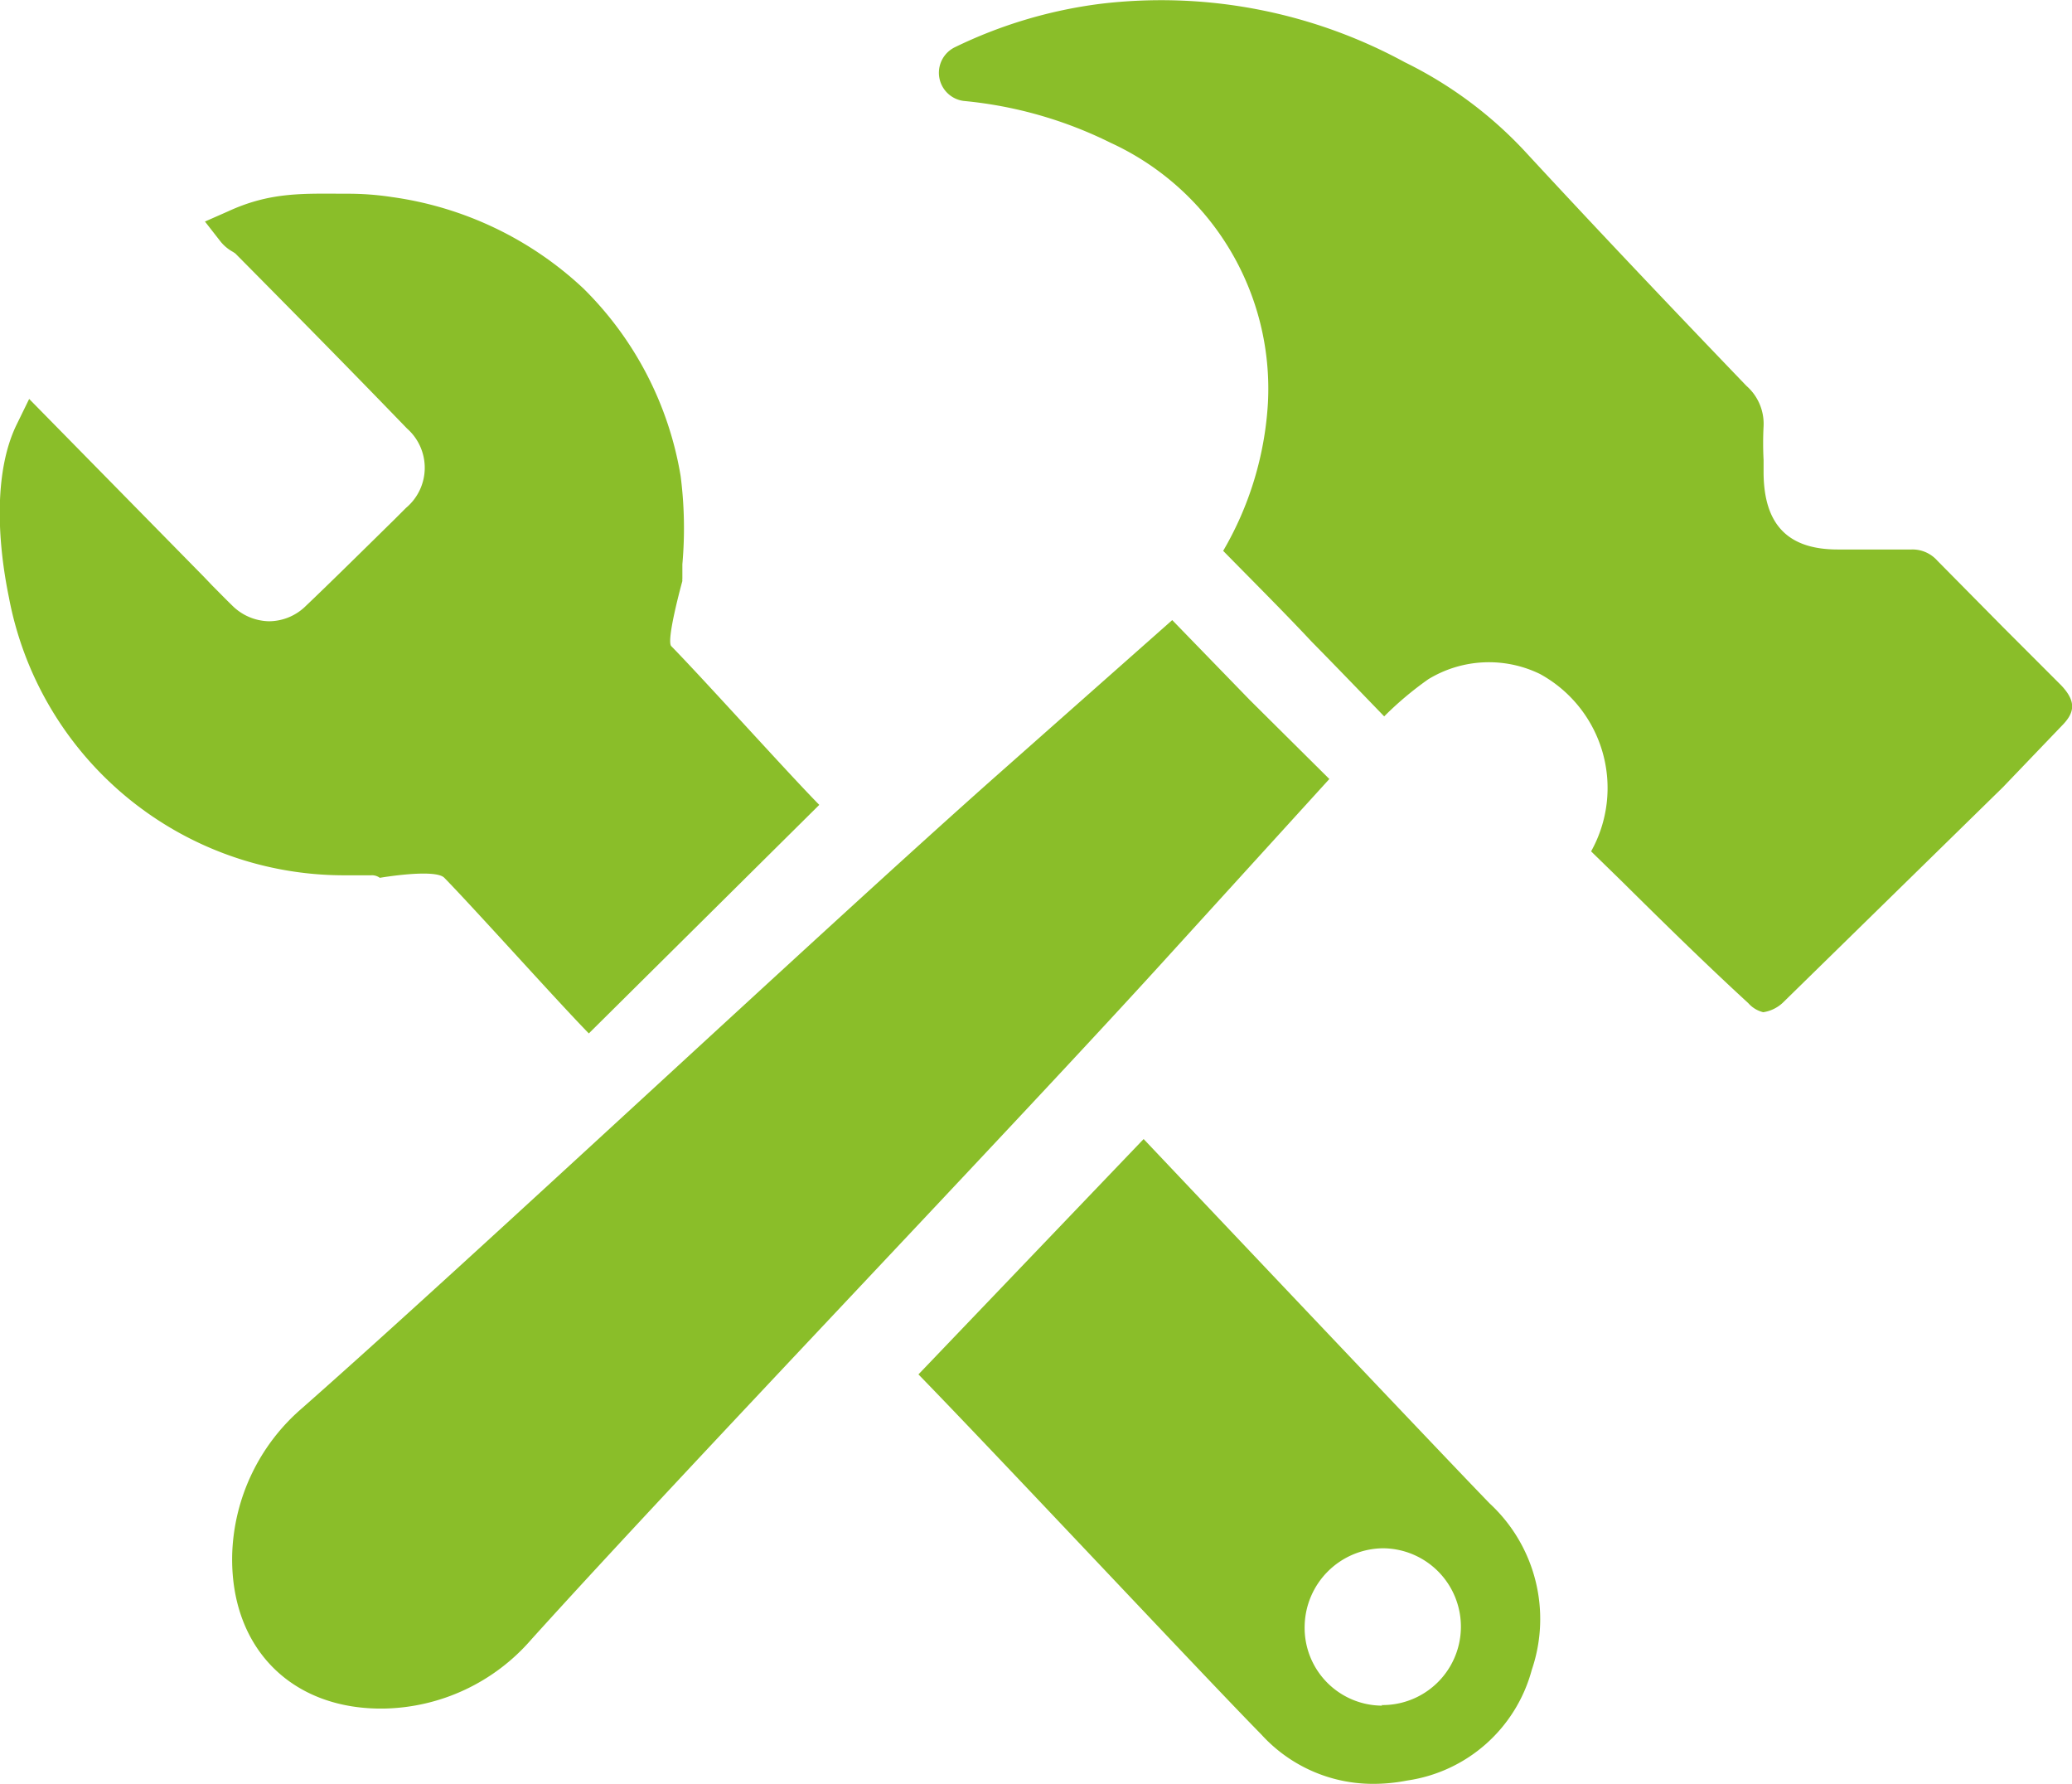
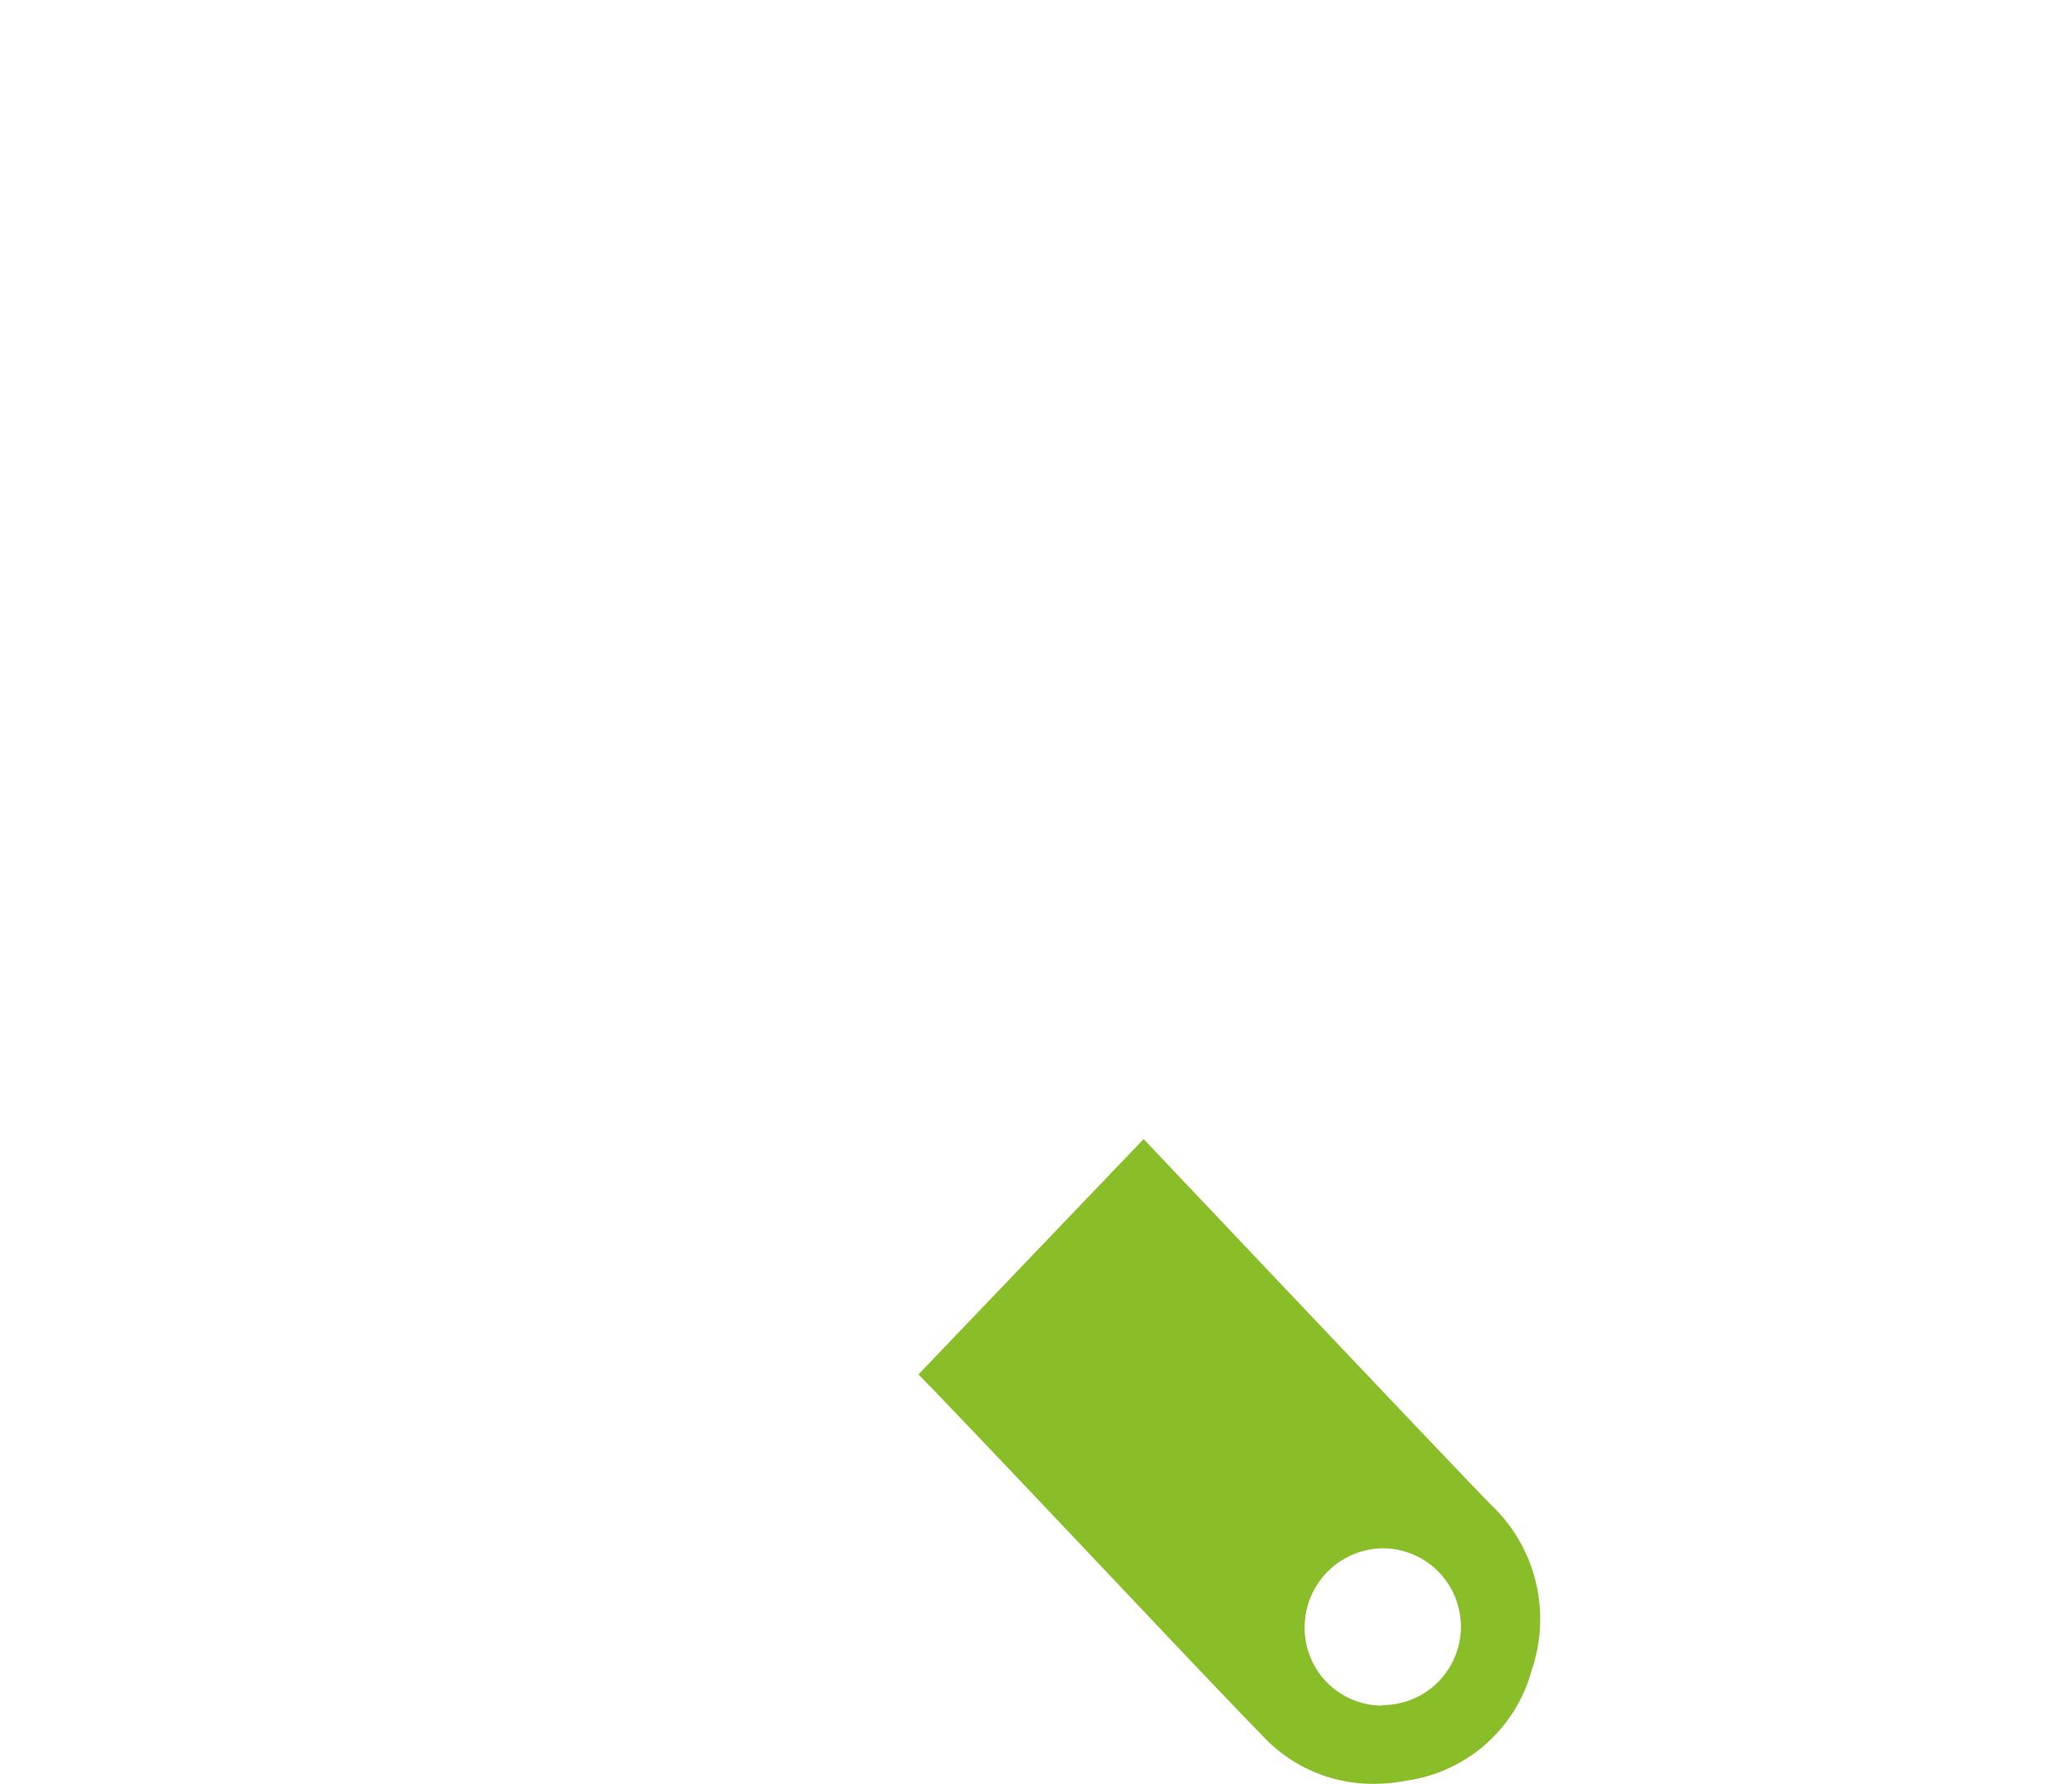
<svg xmlns="http://www.w3.org/2000/svg" viewBox="0 0 106.55 91.71">
  <defs>
    <style>.cls-1{fill:#8abe29;}</style>
  </defs>
  <g id="Ebene_2" data-name="Ebene 2">
    <g id="Ebene_1-2" data-name="Ebene 1">
      <g id="_21" data-name="21">
        <path class="cls-1" d="M76.61,77.3C74.37,75,59,58.76,58.81,58.56L47.23,70.66c4.1,4.21,14.89,15.73,17.63,18.51a7.75,7.75,0,0,0,5.67,2.54h0a9,9,0,0,0,1.83-.17,7.79,7.79,0,0,0,6.41-5.69A8.09,8.09,0,0,0,76.61,77.3ZM71.09,87.69a4,4,0,0,1-4-4.09,4.07,4.07,0,0,1,4-4h.07a4,4,0,0,1-.13,8.06Z" />
-         <path class="cls-1" d="M42.13,41.38c-1.66-1.69-6-6.52-7.61-8.16-.28-.29.57-3.35.57-3.35a.62.62,0,0,1,0-.13c0-.24,0-.49,0-.73A21,21,0,0,0,35,24.47a17.59,17.59,0,0,0-5-9.64,18,18,0,0,0-9.85-4.7,14.92,14.92,0,0,0-2.2-.17c-2.3,0-4-.12-6.23.91l-1.18.52.78,1a2.14,2.14,0,0,0,.66.56l.12.08c3.46,3.49,6.27,6.35,8.83,9a2.69,2.69,0,0,1-.05,4.08l-.58.58c-1.11,1.09-3.42,3.37-4.56,4.45a2.71,2.71,0,0,1-1.91.8,2.75,2.75,0,0,1-1.9-.82c-.32-.31-.63-.63-1-1l-.43-.45-9-9.16L.84,21.86c-1.14,2.37-1,5.85-.38,8.86A17.53,17.53,0,0,0,17.6,45c.44,0,.9,0,1.35,0h.14a.67.67,0,0,1,.44.13s2.85-.49,3.32,0c1.61,1.65,5.88,6.42,7.43,8Z" />
-         <path class="cls-1" d="M27.32,84.29c8-8.86,24.83-26.4,32.85-35.24l8.19-9L64.28,36l-4-4.12-9.13,8.08c-8.93,7.92-26.67,24.55-35.62,32.44a10.32,10.32,0,0,0-3.59,7.52c-.11,4.81,3.06,8,7.83,7.92A10.27,10.27,0,0,0,27.32,84.29Z" />
-         <path class="cls-1" d="M106,35.24l-3-3-3.38-3.42a1.7,1.7,0,0,0-1.32-.57l-3.58,0h-.22c-2.57,0-3.79-1.29-3.81-3.93v-.67a16.83,16.83,0,0,1,0-1.74,2.59,2.59,0,0,0-.88-2.07c-3.42-3.56-7.44-7.78-11.44-12.11A21.16,21.16,0,0,0,72.24,3.2a26.2,26.2,0,0,0-15.68-3A24,24,0,0,0,49.1,2.43a1.46,1.46,0,0,0,.46,2.76,21.51,21.51,0,0,1,7.55,2.15,13.91,13.91,0,0,1,8.09,13.4,17,17,0,0,1-2.3,7.58C64.41,29.86,66,31.44,67.46,33c1.3,1.32,2.56,2.63,3.72,3.83a17.23,17.23,0,0,1,2.27-1.91,6,6,0,0,1,5.74-.27,6.68,6.68,0,0,1,2.63,9.12l1.58,1.54c2.11,2.09,4.3,4.24,6.5,6.26a1.51,1.51,0,0,0,.77.47,1.88,1.88,0,0,0,1-.48L103,40.47l3-3.13C106.64,36.7,106.84,36.13,106,35.24Z" />
      </g>
    </g>
  </g>
</svg>